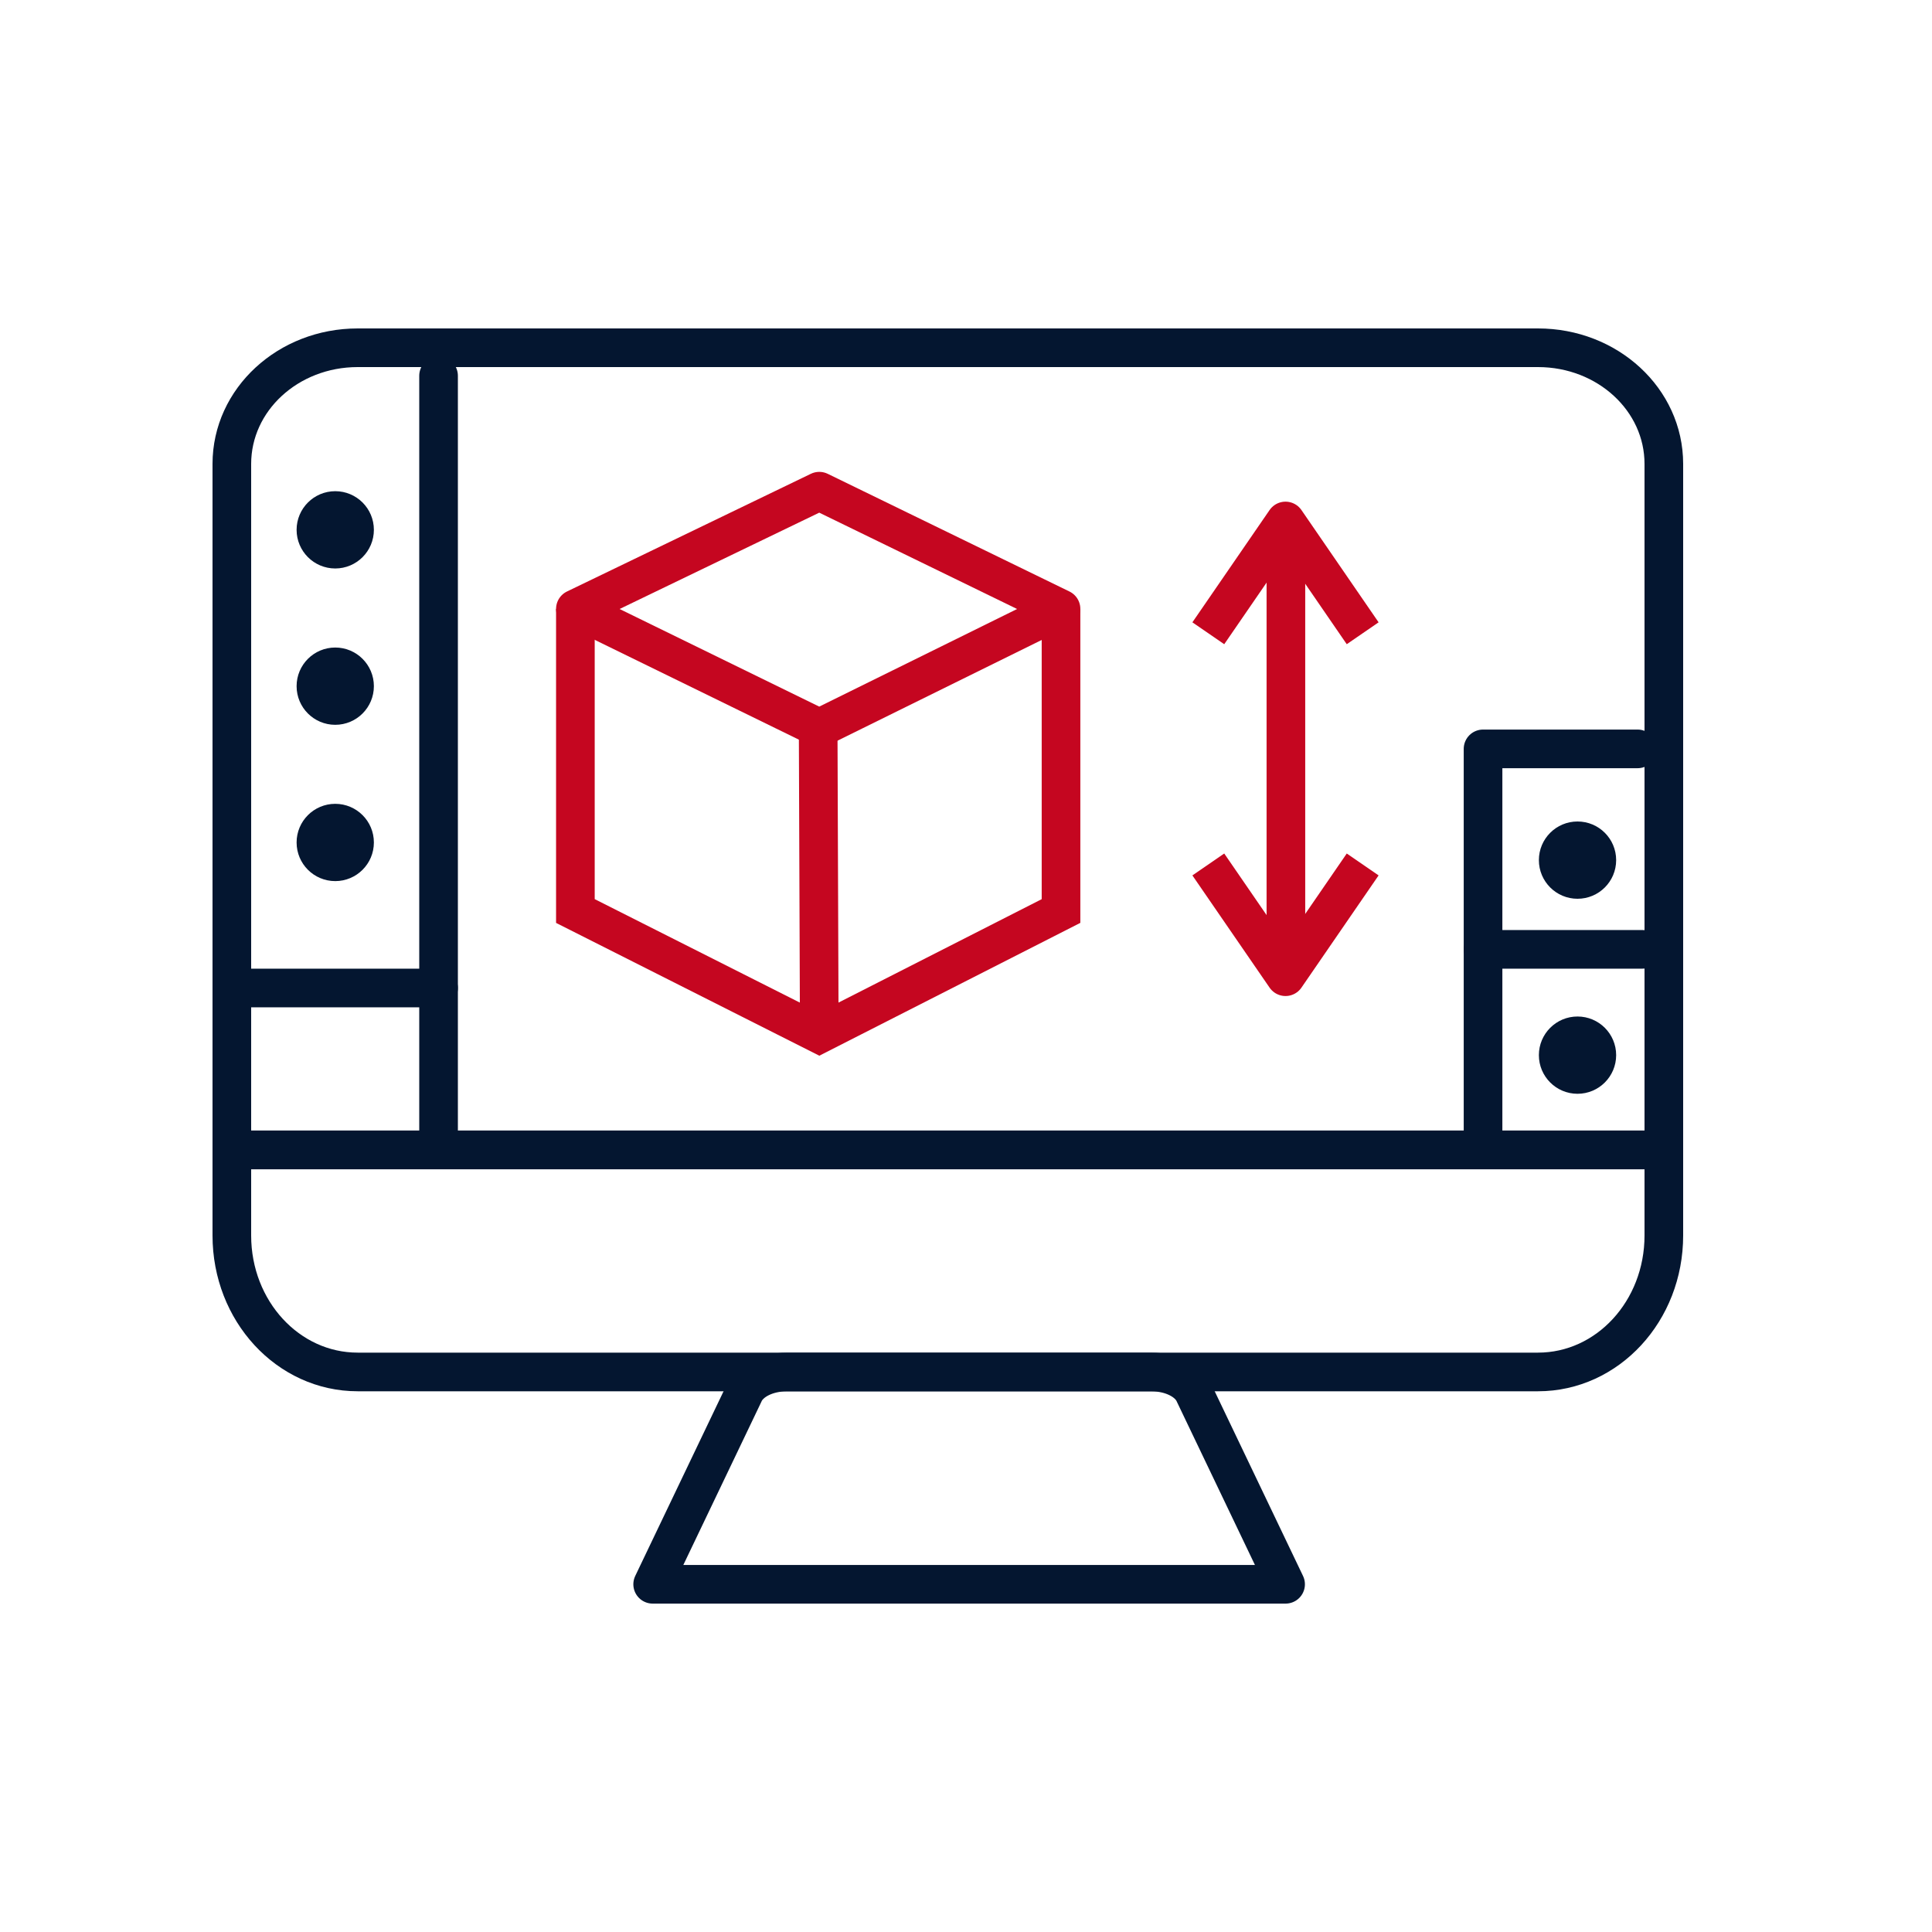
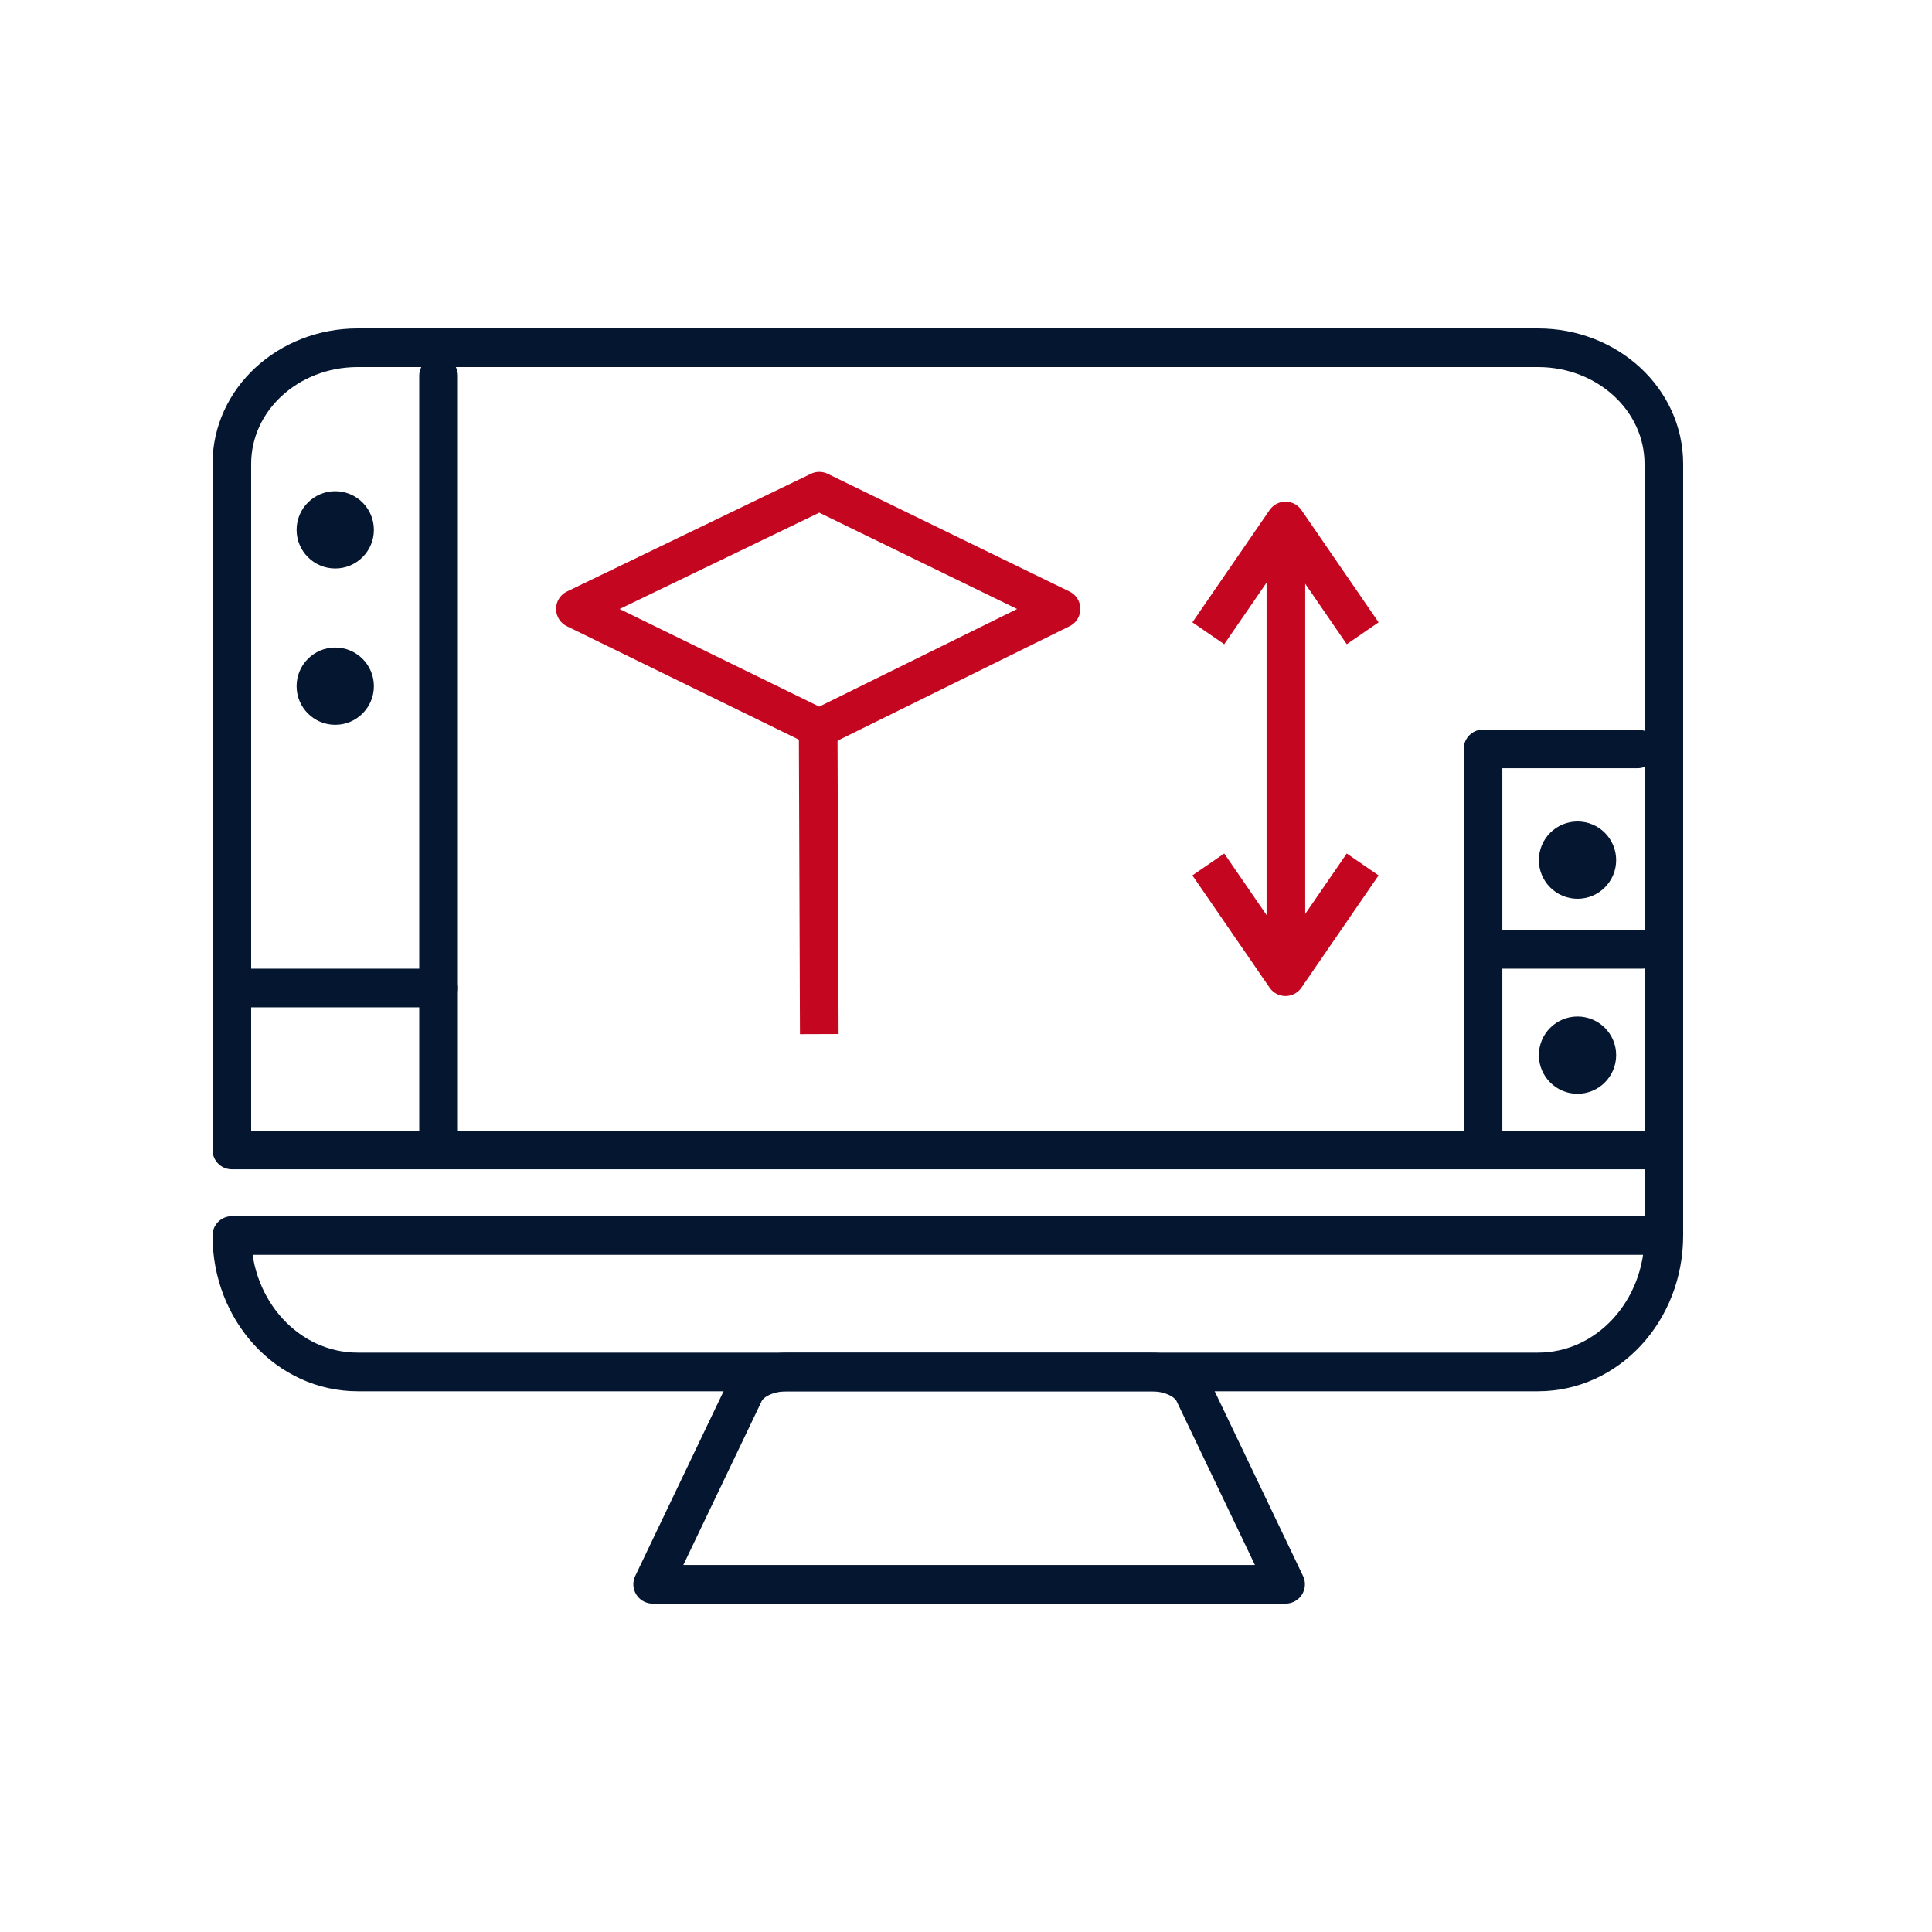
<svg xmlns="http://www.w3.org/2000/svg" width="50" height="50" viewBox="0 0 50 50" fill="none">
  <rect x="0" y="0" width="50" height="50" fill="#808080" stroke="none" />
  <g clip-path="url(#clip0_988_89761)">
    <rect width="50" height="50" fill="white" />
    <path fill-rule="evenodd" clip-rule="evenodd" d="M43.06 12.006V29.761H6V12.006C6 10.343 7.455 9 9.257 9H39.803C41.605 9 43.06 10.343 43.06 12.006Z" stroke="#041630" stroke-linecap="round" stroke-linejoin="round" />
    <path d="M11.35 9.725V29.757" stroke="#041630" stroke-linecap="round" stroke-linejoin="round" />
    <path d="M6 25.569H11.35" stroke="#041630" stroke-linecap="round" stroke-linejoin="round" />
    <circle cx="8.676" cy="13.712" r="1" fill="#041630" />
    <circle cx="8.676" cy="17.758" r="1" fill="#041630" />
-     <circle cx="8.676" cy="21.803" r="1" fill="#041630" />
    <path d="M38.381 29.758V19.381H42.381" stroke="#041630" stroke-linecap="round" stroke-linejoin="round" />
    <circle cx="40.826" cy="22.26" r="1" fill="#041630" />
    <circle cx="40.826" cy="27.307" r="1" fill="#041630" />
    <path d="M38.381 24.569L42.501 24.569" stroke="#041630" stroke-linecap="round" stroke-linejoin="round" />
    <path fill-rule="evenodd" clip-rule="evenodd" d="M33.271 41.001H16.891L19.251 36.067C19.392 35.739 19.841 35.508 20.36 35.508H29.801C30.321 35.508 30.769 35.739 30.911 36.067L33.271 41.001Z" stroke="#041630" stroke-linecap="round" stroke-linejoin="round" />
-     <path fill-rule="evenodd" clip-rule="evenodd" d="M43.06 29.757V31.975C43.06 33.929 41.605 35.506 39.803 35.506H9.257C7.455 35.506 6 33.929 6 31.975V29.757H43.06Z" stroke="#041630" stroke-linecap="round" stroke-linejoin="round" />
+     <path fill-rule="evenodd" clip-rule="evenodd" d="M43.06 29.757V31.975C43.06 33.929 41.605 35.506 39.803 35.506H9.257C7.455 35.506 6 33.929 6 31.975H43.06Z" stroke="#041630" stroke-linecap="round" stroke-linejoin="round" />
    <path fill-rule="evenodd" clip-rule="evenodd" d="M14.891 15.758L21.203 12.712L27.459 15.758L21.203 18.844L14.891 15.758Z" stroke="#C50620" stroke-linejoin="round" />
-     <path d="M14.891 15.758V23.577L21.203 26.761L27.459 23.577V15.758" stroke="#C50620" />
    <path d="M21.174 18.844L21.203 26.762" stroke="#C50620" />
    <path d="M33.279 13.725V24.803" stroke="#C50620" stroke-linejoin="round" />
    <path d="M31.271 16.389L33.269 13.483L35.266 16.389" stroke="#C50620" stroke-linejoin="round" />
    <path d="M31.271 22.372L33.269 25.277L35.266 22.372" stroke="#C50620" stroke-linejoin="round" />
  </g>
  <defs>
    <clipPath id="clip0_988_89761">
      <rect width="50" height="50" fill="white" />
    </clipPath>
  </defs>
</svg>